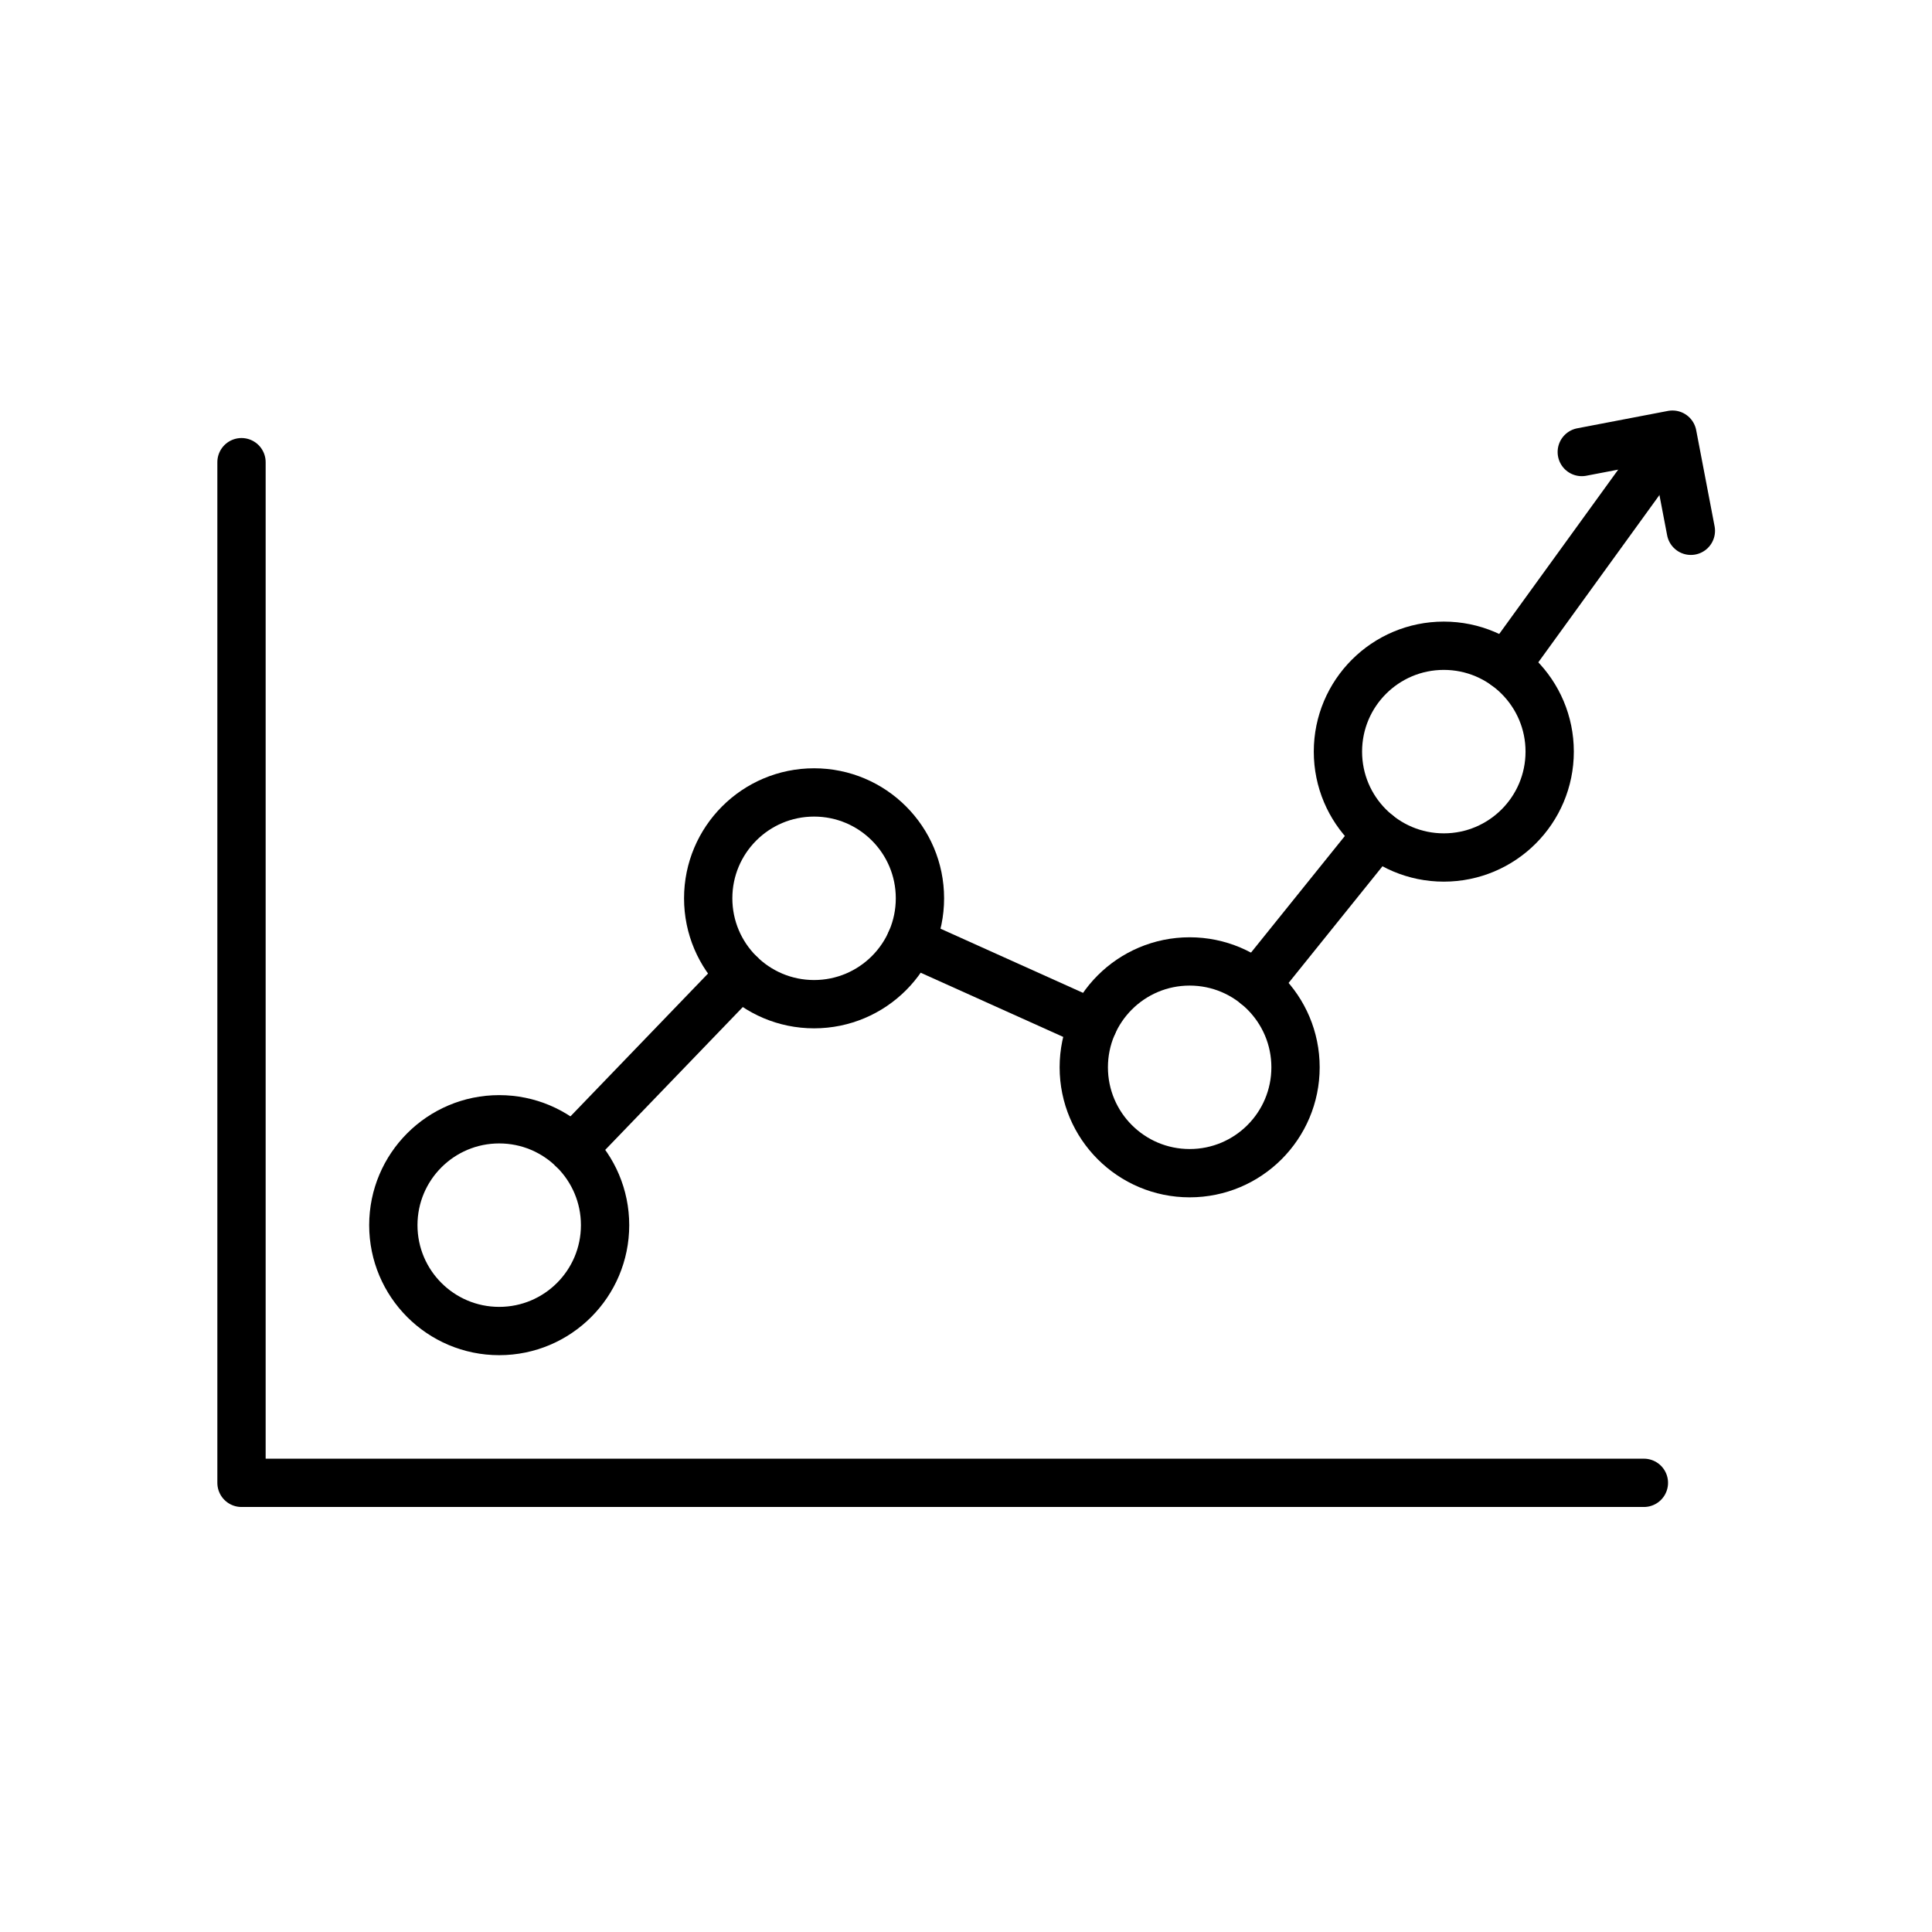
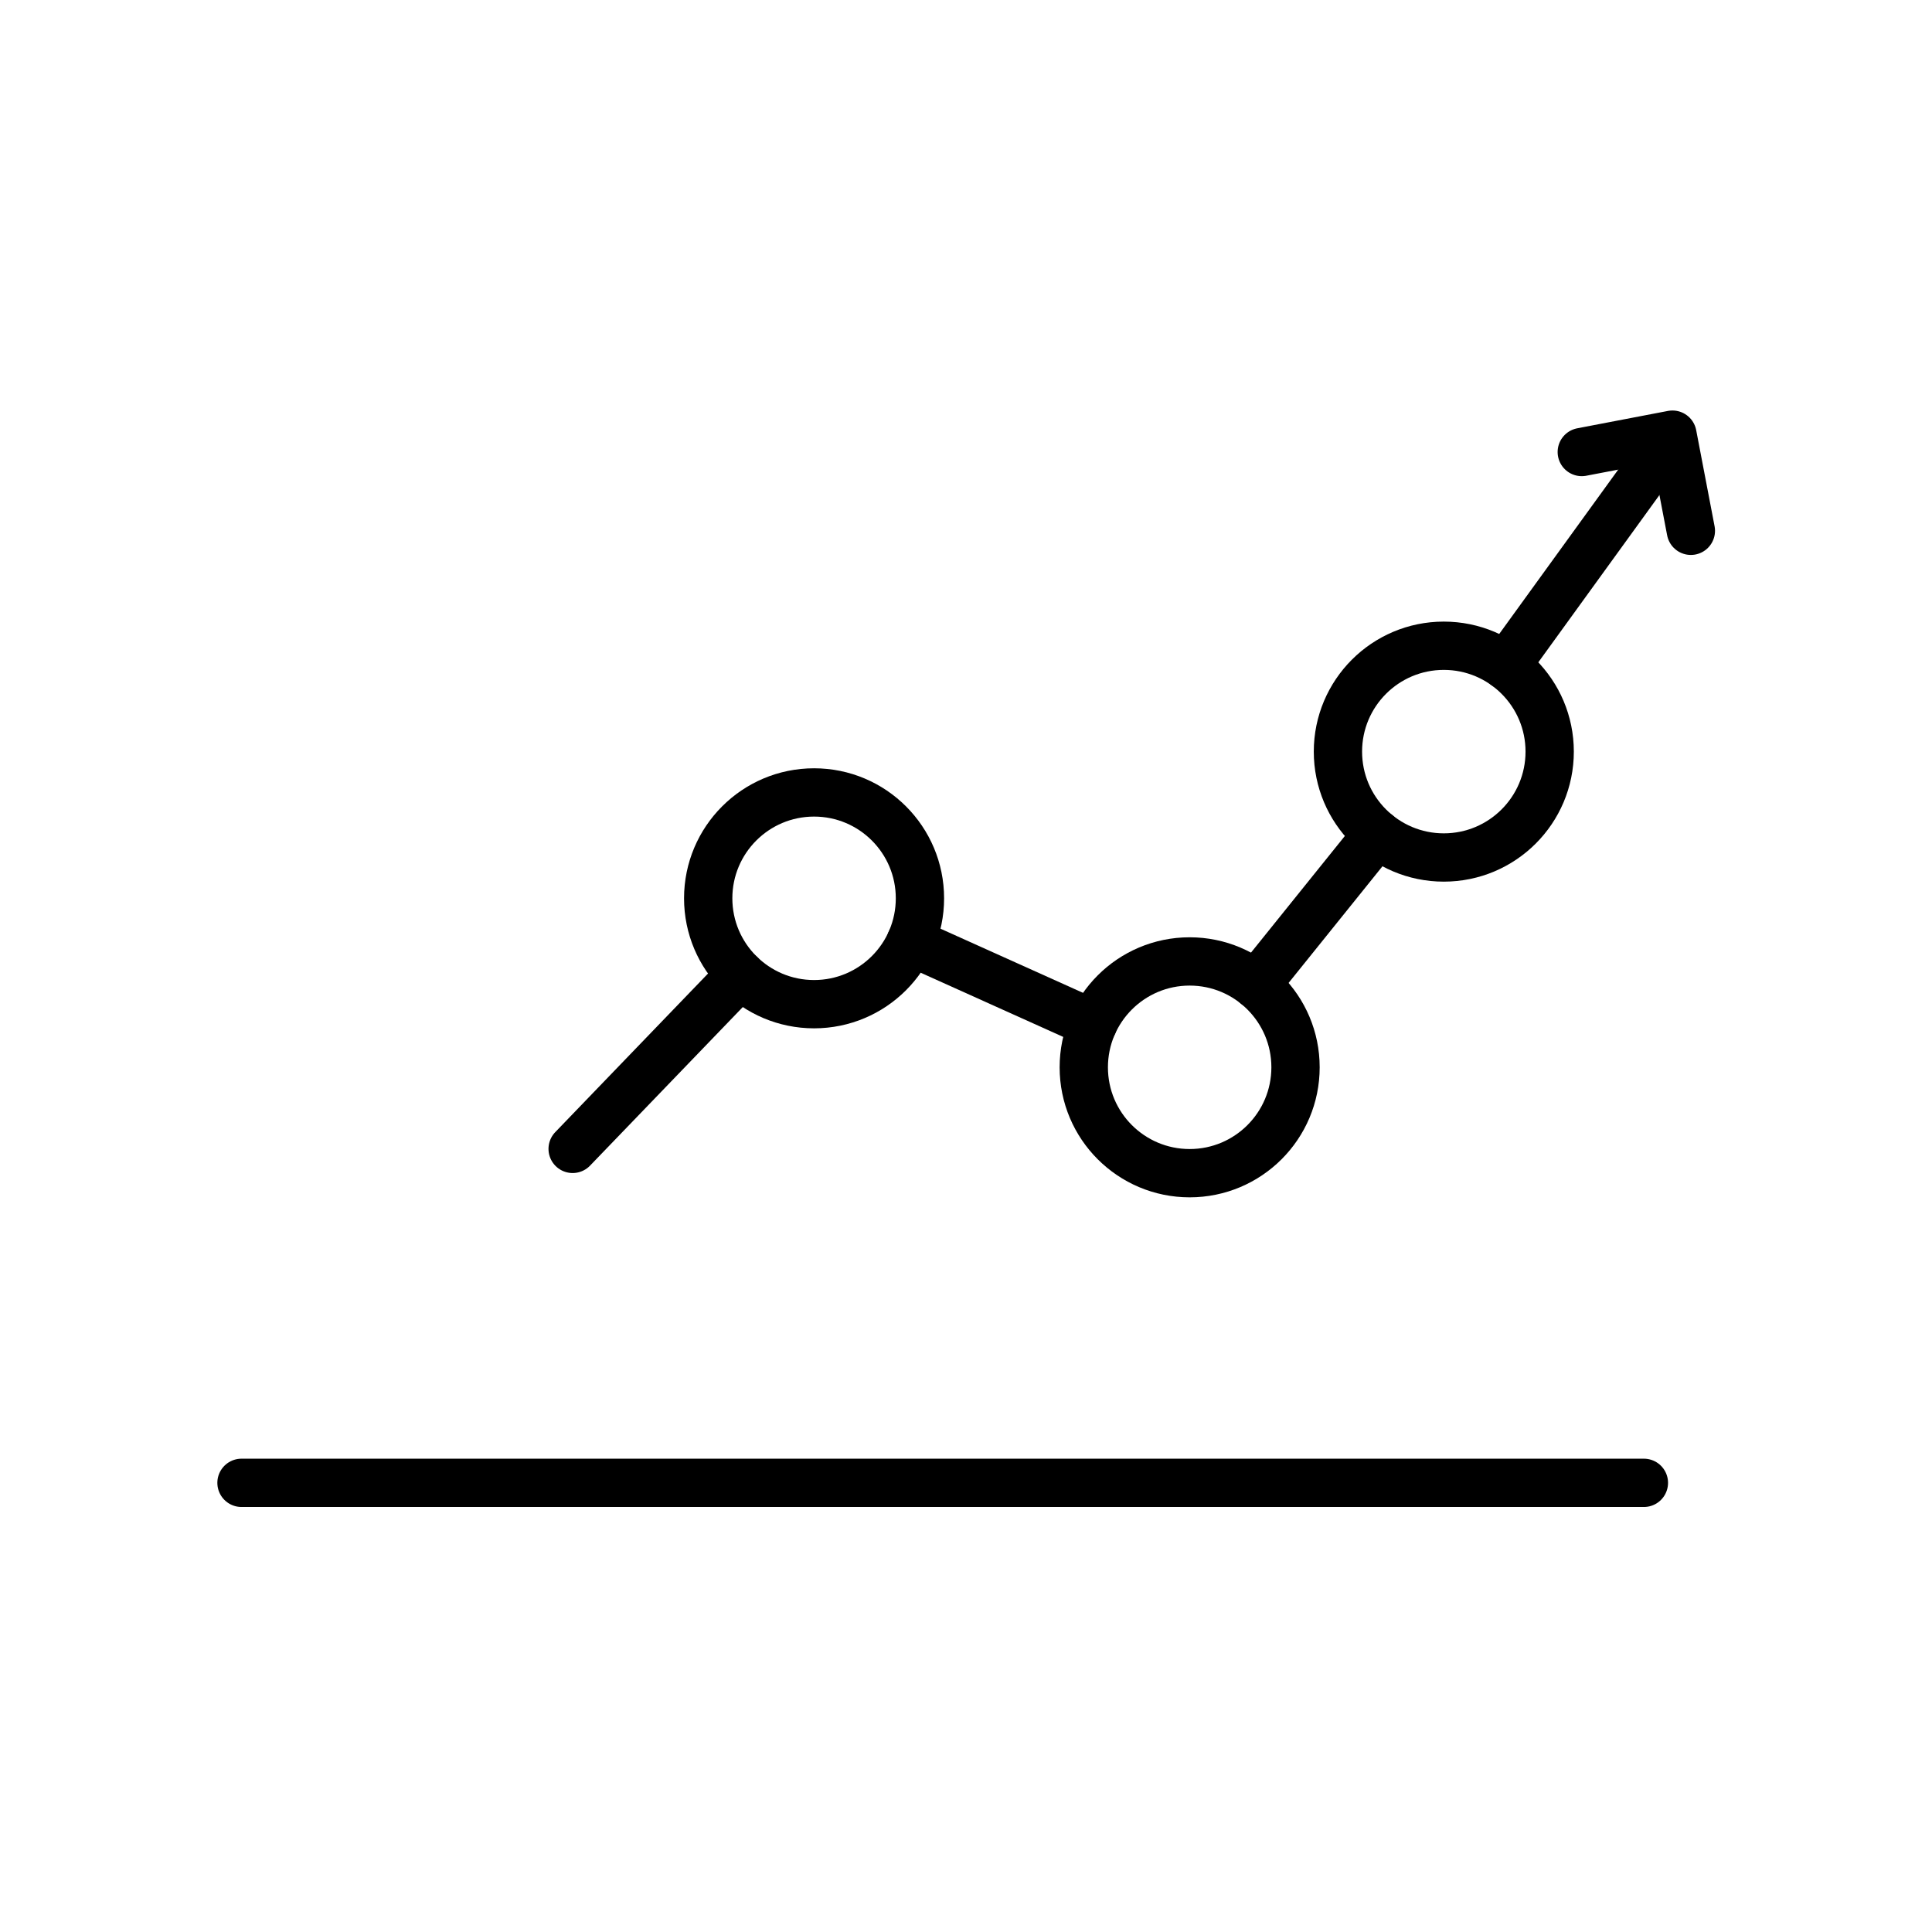
<svg xmlns="http://www.w3.org/2000/svg" width="80" height="80" viewBox="0 0 80 80">
  <g id="obracuni" transform="translate(2604 -1933)">
-     <rect id="Rectangle_41" data-name="Rectangle 41" width="80" height="80" transform="translate(-2604 1933)" fill="none" />
    <g id="_4" data-name="4" transform="translate(-3065.771 1711.279)">
      <line id="Line_23" data-name="Line 23" x1="6.865" y2="9.481" transform="translate(524.129 239.811)" fill="none" stroke="#000" stroke-linecap="round" stroke-linejoin="round" stroke-width="2" />
      <line id="Line_24" data-name="Line 24" x1="6.955" y2="7.22" transform="translate(485.483 262.074)" fill="none" stroke="#000" stroke-linecap="round" stroke-linejoin="round" stroke-width="2" />
      <line id="Line_25" data-name="Line 25" x1="5.025" y2="6.244" transform="translate(513.781 256.258)" fill="none" stroke="#000" stroke-linecap="round" stroke-linejoin="round" stroke-width="2" />
      <line id="Line_26" data-name="Line 26" x1="7.554" y1="3.401" transform="translate(499.479 260.716)" fill="none" stroke="#000" stroke-linecap="round" stroke-linejoin="round" stroke-width="2" />
-       <path id="Path_67" data-name="Path 67" d="M529.841,283.052h-58.07V240.789" transform="translate(0 0.07)" fill="none" stroke="#000" stroke-linecap="round" stroke-linejoin="round" stroke-width="2" />
-       <circle id="Ellipse_10" data-name="Ellipse 10" cx="4.384" cy="4.384" r="4.384" transform="translate(478.058 268.068)" fill="none" stroke="#000" stroke-linecap="round" stroke-linejoin="round" stroke-width="2" />
+       <path id="Path_67" data-name="Path 67" d="M529.841,283.052h-58.07" transform="translate(0 0.07)" fill="none" stroke="#000" stroke-linecap="round" stroke-linejoin="round" stroke-width="2" />
      <circle id="Ellipse_11" data-name="Ellipse 11" cx="4.384" cy="4.384" r="4.384" transform="translate(491.096 254.534)" fill="none" stroke="#000" stroke-linecap="round" stroke-linejoin="round" stroke-width="2" />
      <circle id="Ellipse_12" data-name="Ellipse 12" cx="4.384" cy="4.384" r="4.384" transform="translate(506.648 261.532)" fill="none" stroke="#000" stroke-linecap="round" stroke-linejoin="round" stroke-width="2" />
      <circle id="Ellipse_13" data-name="Ellipse 13" cx="4.384" cy="4.384" r="4.384" transform="translate(517.172 248.46)" fill="none" stroke="#000" stroke-linecap="round" stroke-linejoin="round" stroke-width="2" />
      <path id="Path_68" data-name="Path 68" d="M528.376,243.7l-.762-3.981-3.755.719" transform="translate(3.41)" fill="none" stroke="#000" stroke-linecap="round" stroke-linejoin="round" stroke-width="2" />
    </g>
  </g>
</svg>